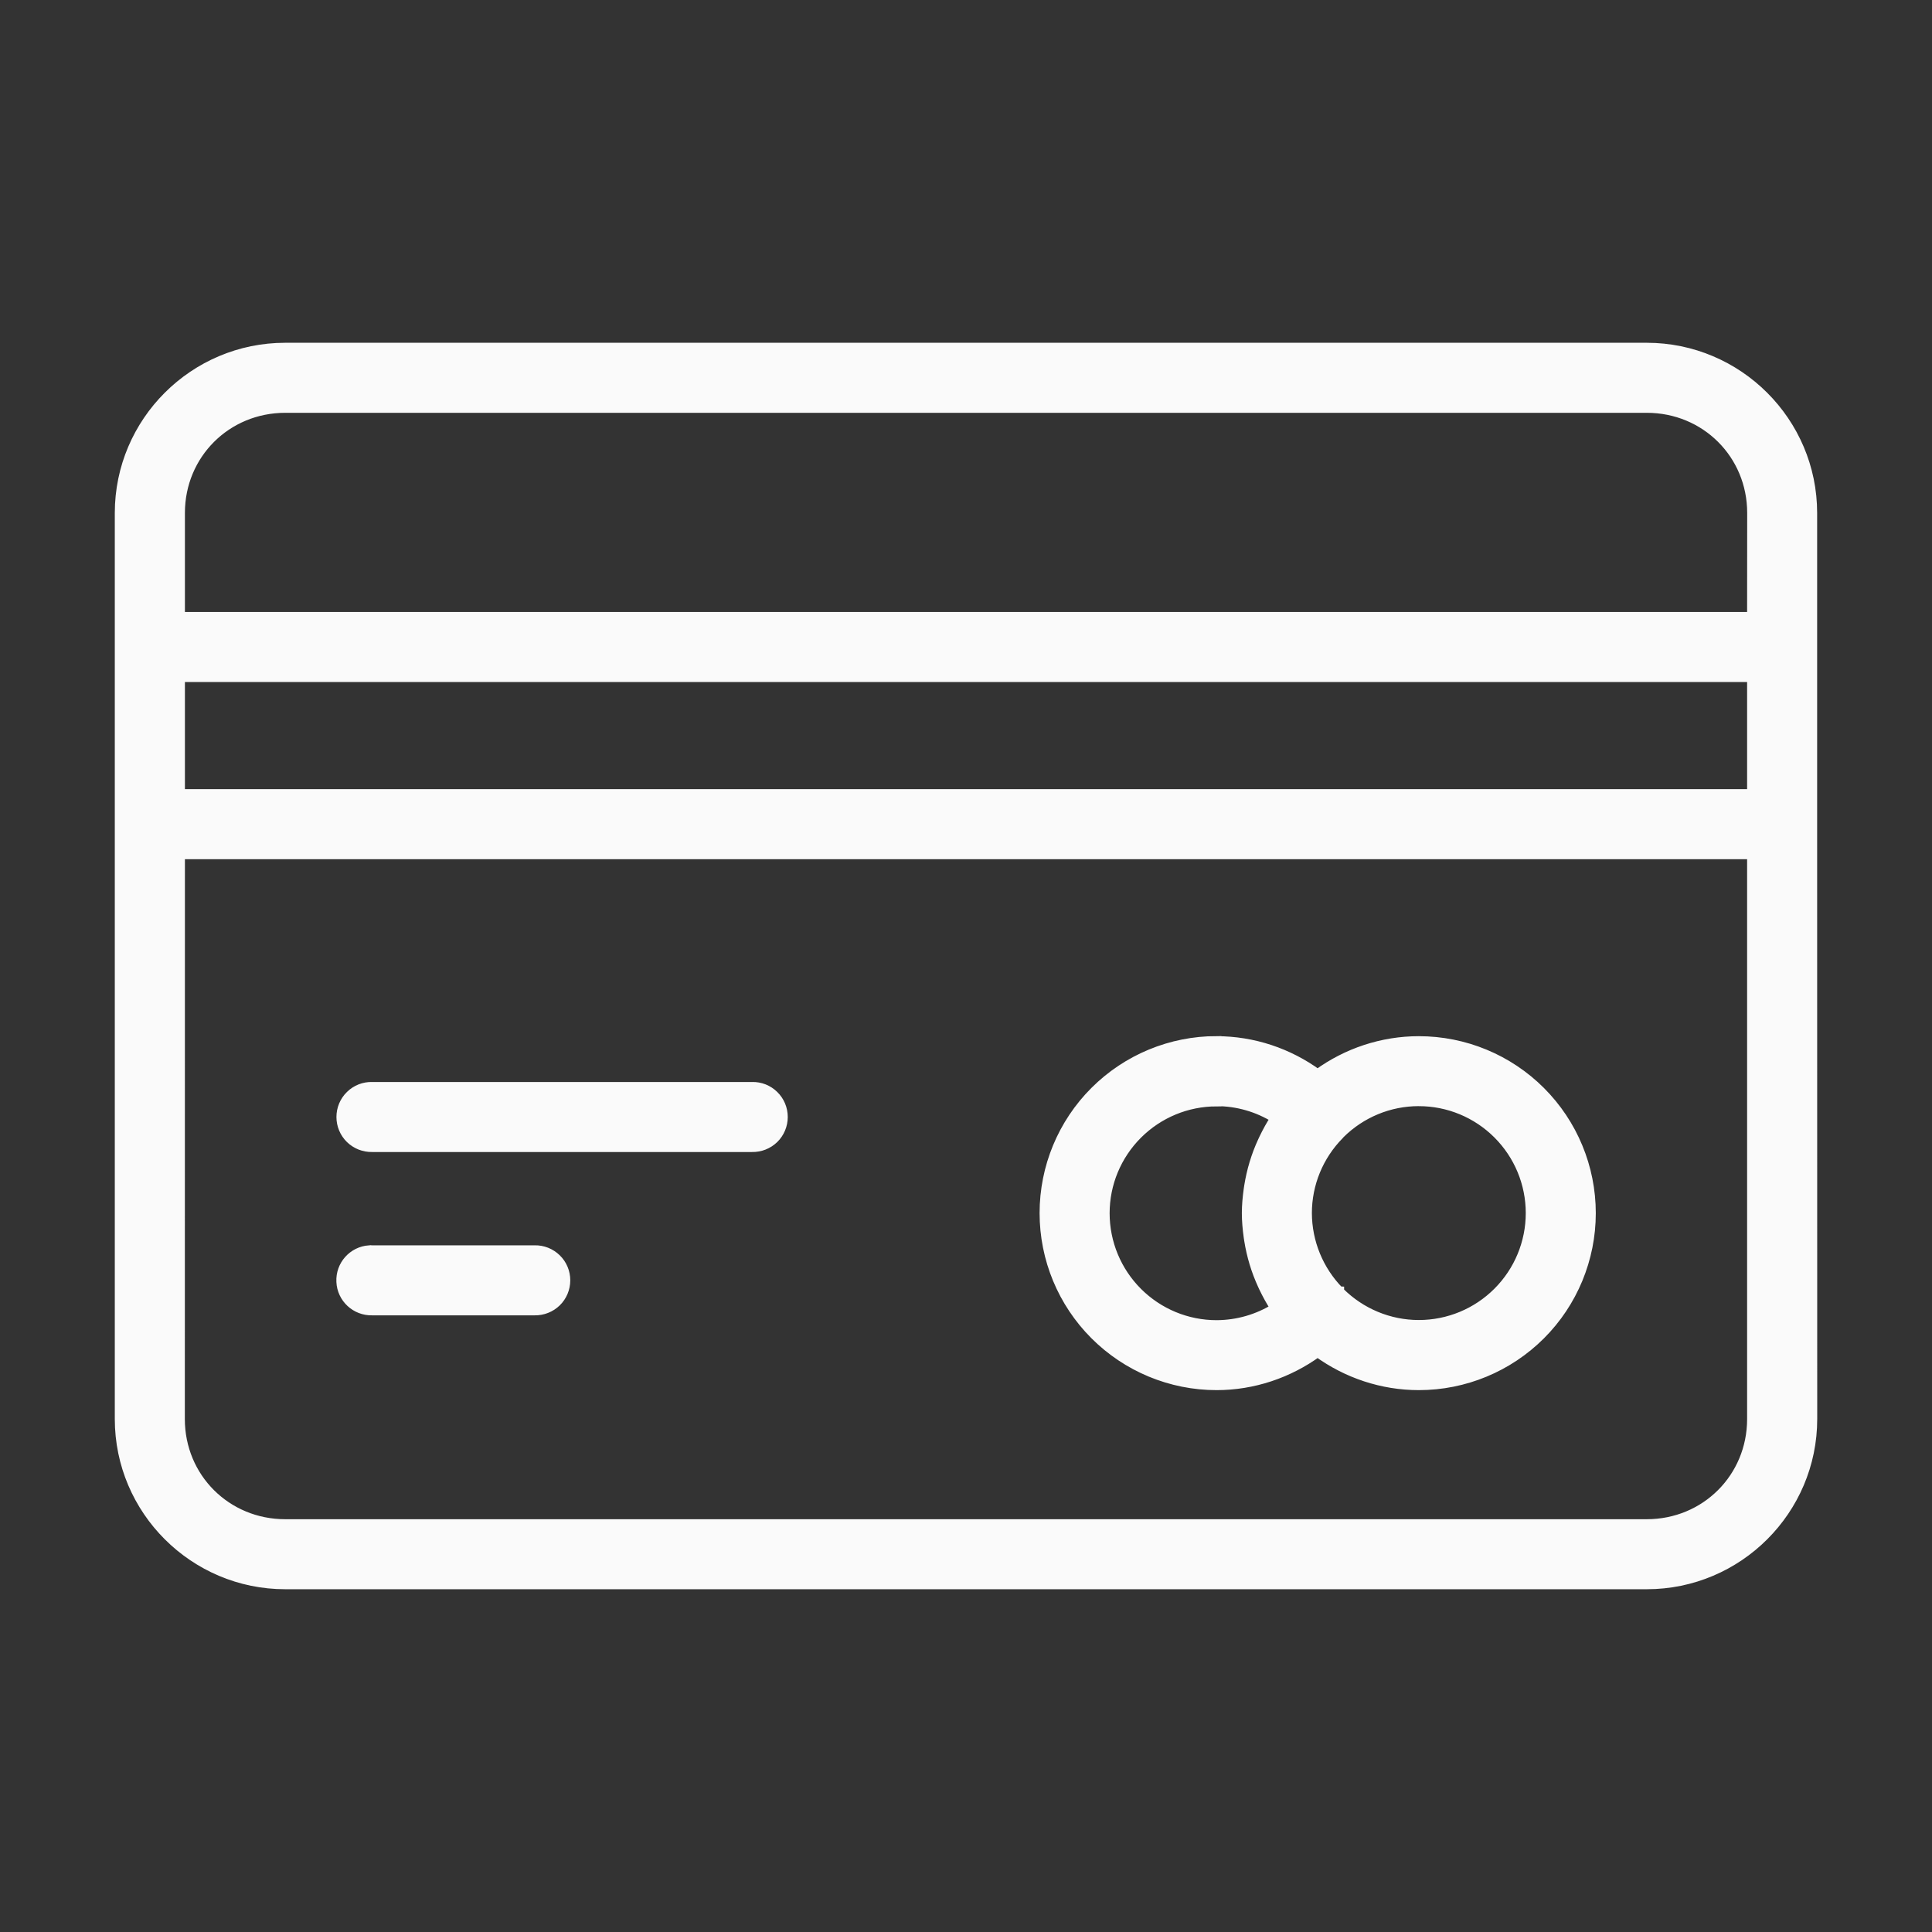
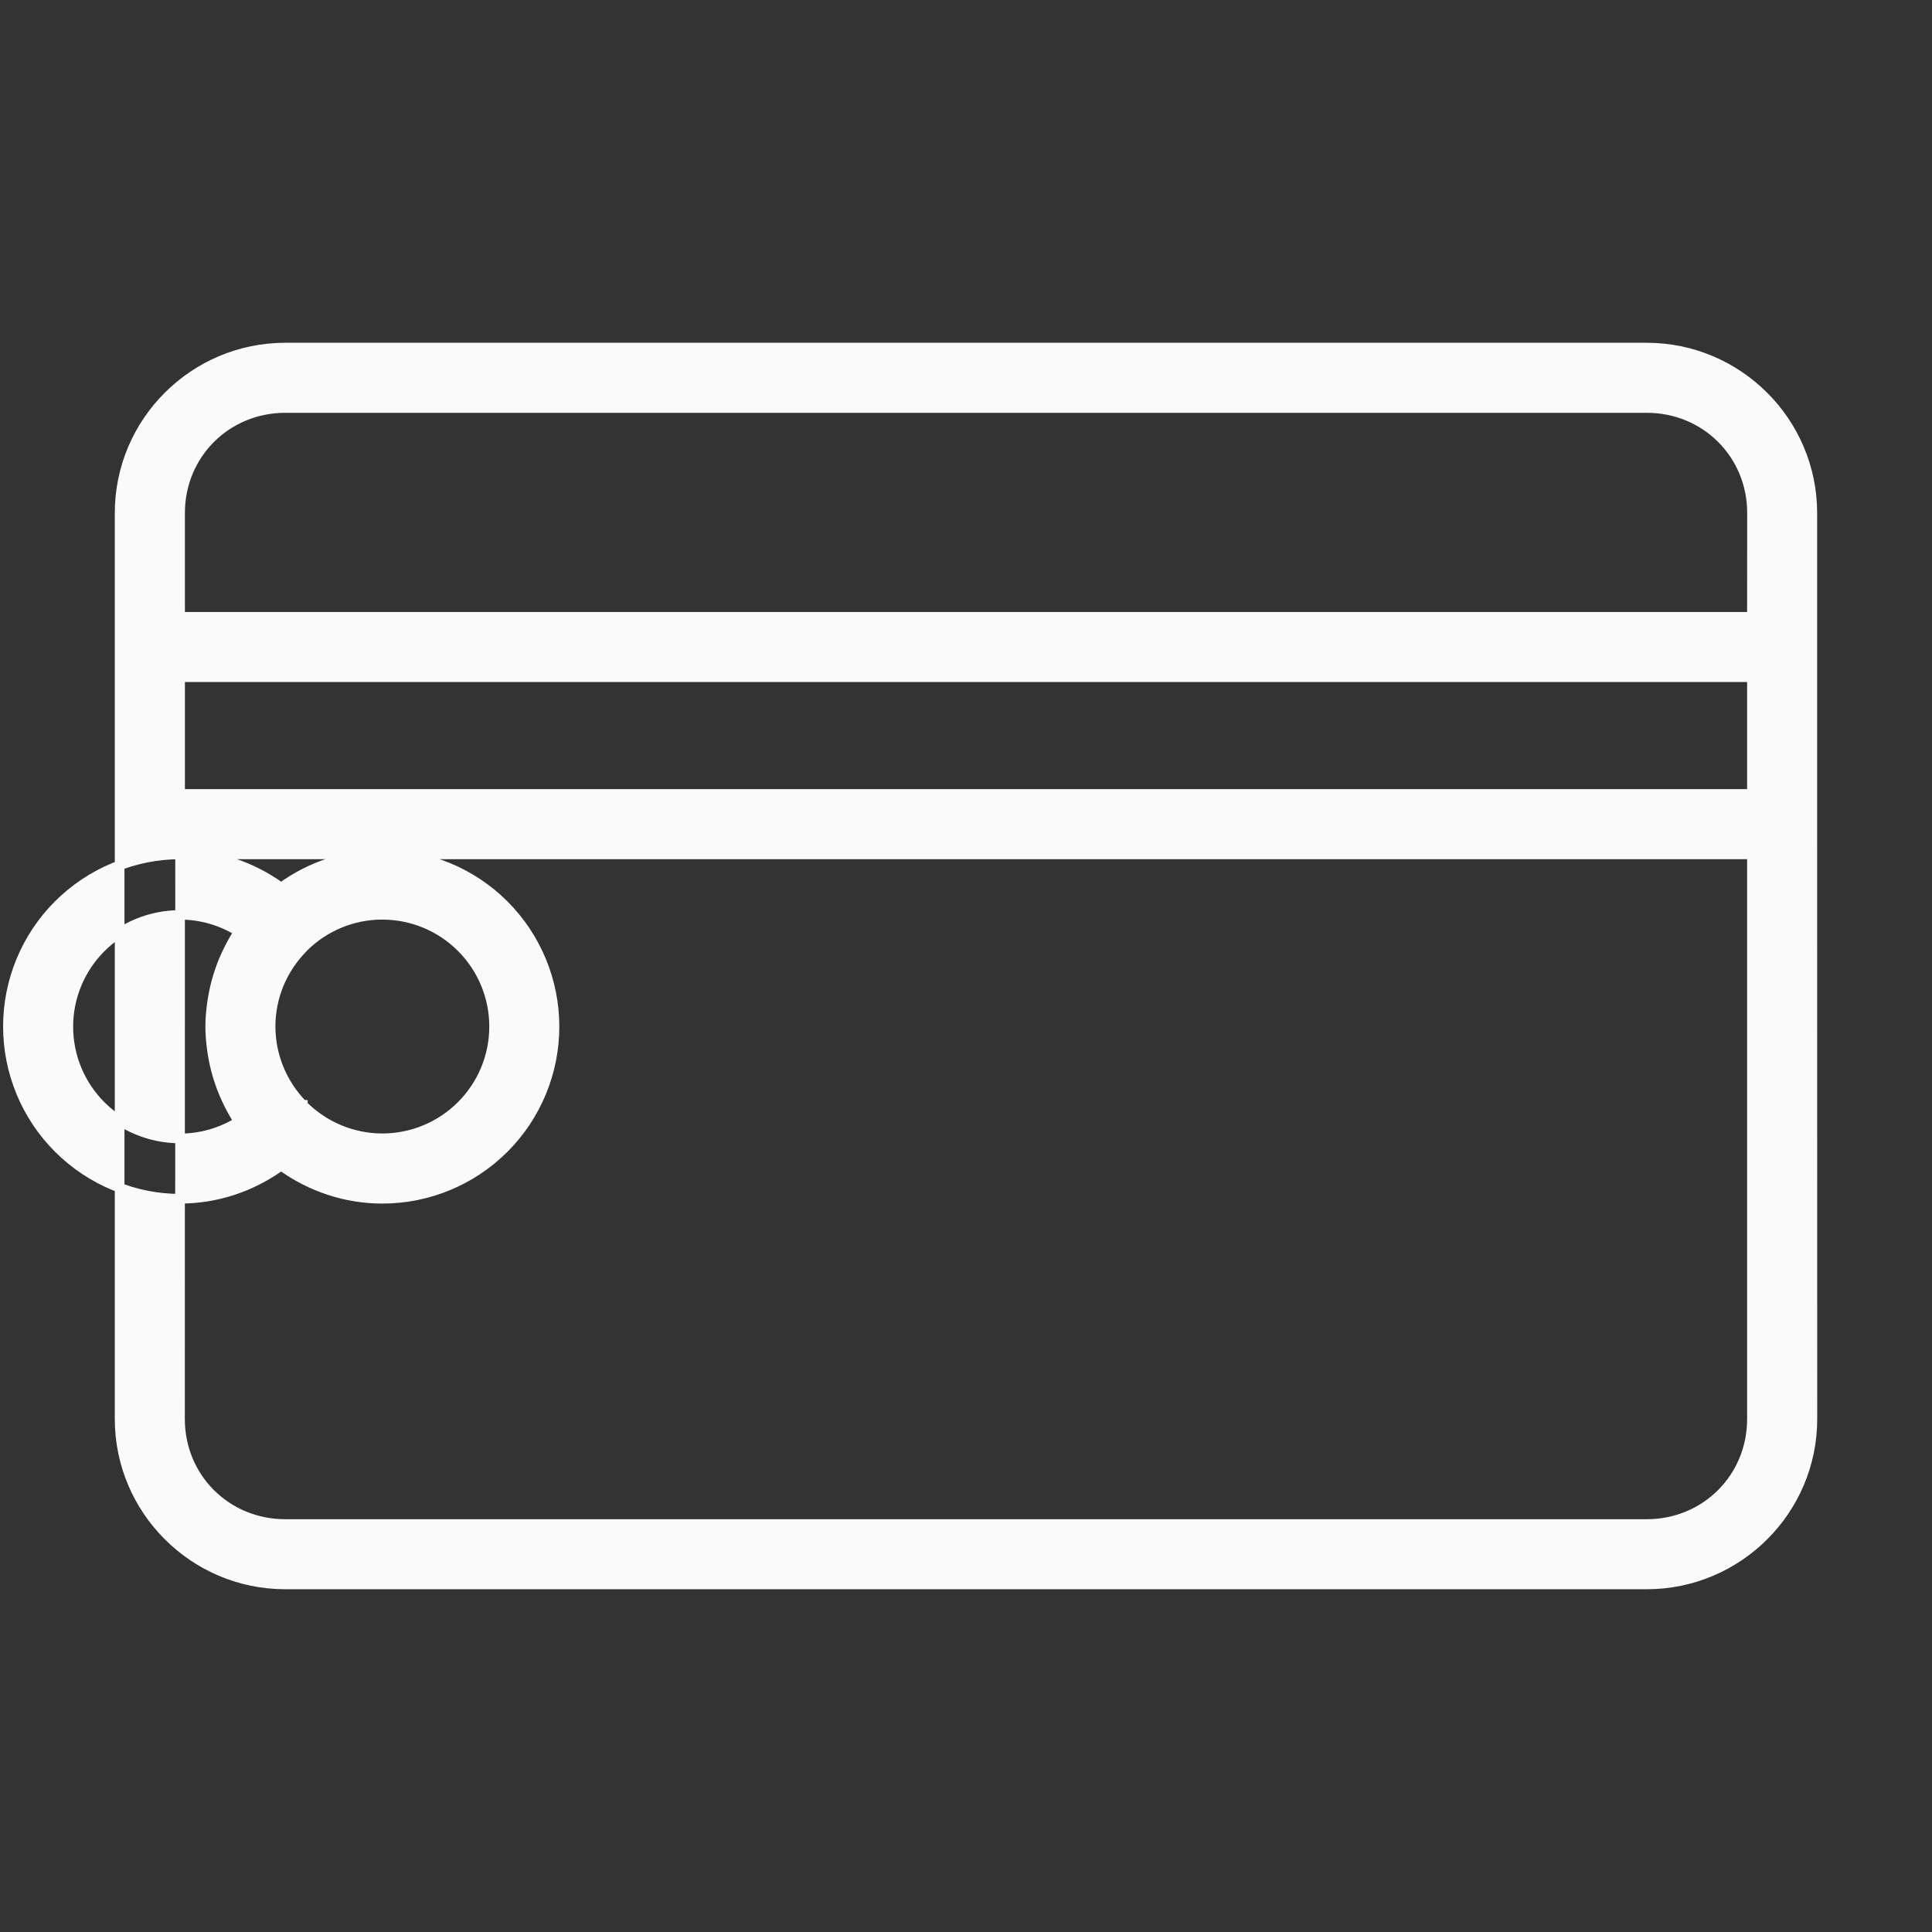
<svg xmlns="http://www.w3.org/2000/svg" viewBox="0 0 100 100" fill-rule="evenodd">
  <rect x="0" y="0" width="100" height="100" fill="#333333" stroke="none" />
-   <path d="m14.762 17.992c-4.719 0-8.57 3.84-8.57 8.559v46.898c0 4.719 3.852 8.559 8.57 8.559h70.477c4.719 0 8.57-3.84 8.57-8.559l-0.004-30.785v-16.113c0-4.719-3.852-8.559-8.57-8.559zm0 3.125h70.477c3.039 0 5.445 2.391 5.445 5.434l-0.004 5.375h-81.359v-5.375c0-3.039 2.402-5.434 5.445-5.434zm-5.441 13.934h81.359v6.043h-81.359zm0 9.172h81.359v29.227c0 3.039-2.402 5.434-5.445 5.434h-70.473c-3.039 0-5.445-2.391-5.445-5.434zm53.648 9.656c-2.363 0-4.629 0.938-6.301 2.609s-2.609 3.938-2.609 6.301c0 2.363 0.938 4.629 2.609 6.301s3.938 2.613 6.301 2.613c1.895 0 3.719-0.617 5.231-1.715 1.516 1.102 3.344 1.715 5.238 1.715 2.363 0 4.629-0.938 6.301-2.609s2.609-3.941 2.609-6.301c0-2.363-0.938-4.629-2.609-6.301-1.672-1.672-3.938-2.609-6.301-2.609-1.895 0-3.727 0.613-5.238 1.715-1.512-1.102-3.336-1.715-5.231-1.715zm-43.703 2.375h-0.004c-0.422-0.012-0.828 0.148-1.129 0.445-0.301 0.293-0.469 0.695-0.469 1.117 0 0.418 0.168 0.824 0.469 1.117 0.301 0.293 0.707 0.453 1.129 0.445h19.664c0.422 0.008 0.828-0.152 1.129-0.445 0.301-0.293 0.469-0.699 0.469-1.117 0-0.422-0.168-0.824-0.469-1.117-0.301-0.297-0.707-0.457-1.129-0.445zm43.703 0.75c1.086 0 2.137 0.309 3.043 0.871-0.227 0.34-0.422 0.699-0.598 1.066-0.02 0.043-0.039 0.086-0.062 0.133-0.34 0.734-0.574 1.516-0.703 2.32-0.008 0.059-0.02 0.121-0.027 0.18-0.055 0.402-0.094 0.809-0.094 1.219 0 0.41 0.039 0.82 0.094 1.223 0.008 0.059 0.02 0.121 0.027 0.18 0.129 0.805 0.363 1.582 0.703 2.32 0.02 0.043 0.039 0.086 0.062 0.133 0.176 0.367 0.371 0.723 0.594 1.062-0.906 0.562-1.953 0.867-3.039 0.871-1.535 0-3.004-0.609-4.09-1.695-1.086-1.086-1.695-2.555-1.695-4.09s0.609-3 1.695-4.086c1.086-1.086 2.555-1.695 4.09-1.695zm10.469 0c1.535 0 3.004 0.609 4.09 1.695 1.086 1.086 1.695 2.555 1.695 4.09 0 1.535-0.609 3.004-1.695 4.09-1.086 1.086-2.555 1.695-4.09 1.695s-3.004-0.613-4.09-1.695c-0.012-0.012-0.02-0.02-0.027-0.031v-0.004c-0.004 0-0.004-0.004-0.004-0.004-1.062-1.082-1.66-2.535-1.664-4.051 0-1.516 0.598-2.969 1.664-4.051 0.016-0.02 0.031-0.039 0.047-0.055 1.082-1.074 2.543-1.68 4.07-1.68zm-54.324 7.703c-0.852 0.059-1.496 0.785-1.453 1.637 0.039 0.848 0.75 1.508 1.602 1.488h8.406c0.422 0.008 0.828-0.152 1.129-0.445s0.469-0.699 0.469-1.117c0-0.422-0.168-0.824-0.469-1.117-0.301-0.293-0.707-0.457-1.129-0.445h-8.406c-0.051-0.004-0.102-0.004-0.148 0z" fill="#fafafa" stroke-width="0.5" stroke="#fafafa" />
+   <path d="m14.762 17.992c-4.719 0-8.57 3.84-8.57 8.559v46.898c0 4.719 3.852 8.559 8.57 8.559h70.477c4.719 0 8.57-3.84 8.57-8.559l-0.004-30.785v-16.113c0-4.719-3.852-8.559-8.57-8.559zm0 3.125h70.477c3.039 0 5.445 2.391 5.445 5.434l-0.004 5.375h-81.359v-5.375c0-3.039 2.402-5.434 5.445-5.434zm-5.441 13.934h81.359v6.043h-81.359zm0 9.172h81.359v29.227c0 3.039-2.402 5.434-5.445 5.434h-70.473c-3.039 0-5.445-2.391-5.445-5.434zc-2.363 0-4.629 0.938-6.301 2.609s-2.609 3.938-2.609 6.301c0 2.363 0.938 4.629 2.609 6.301s3.938 2.613 6.301 2.613c1.895 0 3.719-0.617 5.231-1.715 1.516 1.102 3.344 1.715 5.238 1.715 2.363 0 4.629-0.938 6.301-2.609s2.609-3.941 2.609-6.301c0-2.363-0.938-4.629-2.609-6.301-1.672-1.672-3.938-2.609-6.301-2.609-1.895 0-3.727 0.613-5.238 1.715-1.512-1.102-3.336-1.715-5.231-1.715zm-43.703 2.375h-0.004c-0.422-0.012-0.828 0.148-1.129 0.445-0.301 0.293-0.469 0.695-0.469 1.117 0 0.418 0.168 0.824 0.469 1.117 0.301 0.293 0.707 0.453 1.129 0.445h19.664c0.422 0.008 0.828-0.152 1.129-0.445 0.301-0.293 0.469-0.699 0.469-1.117 0-0.422-0.168-0.824-0.469-1.117-0.301-0.297-0.707-0.457-1.129-0.445zm43.703 0.75c1.086 0 2.137 0.309 3.043 0.871-0.227 0.34-0.422 0.699-0.598 1.066-0.02 0.043-0.039 0.086-0.062 0.133-0.34 0.734-0.574 1.516-0.703 2.32-0.008 0.059-0.02 0.121-0.027 0.18-0.055 0.402-0.094 0.809-0.094 1.219 0 0.41 0.039 0.82 0.094 1.223 0.008 0.059 0.02 0.121 0.027 0.18 0.129 0.805 0.363 1.582 0.703 2.32 0.02 0.043 0.039 0.086 0.062 0.133 0.176 0.367 0.371 0.723 0.594 1.062-0.906 0.562-1.953 0.867-3.039 0.871-1.535 0-3.004-0.609-4.09-1.695-1.086-1.086-1.695-2.555-1.695-4.09s0.609-3 1.695-4.086c1.086-1.086 2.555-1.695 4.09-1.695zm10.469 0c1.535 0 3.004 0.609 4.09 1.695 1.086 1.086 1.695 2.555 1.695 4.09 0 1.535-0.609 3.004-1.695 4.09-1.086 1.086-2.555 1.695-4.09 1.695s-3.004-0.613-4.09-1.695c-0.012-0.012-0.02-0.02-0.027-0.031v-0.004c-0.004 0-0.004-0.004-0.004-0.004-1.062-1.082-1.66-2.535-1.664-4.051 0-1.516 0.598-2.969 1.664-4.051 0.016-0.02 0.031-0.039 0.047-0.055 1.082-1.074 2.543-1.68 4.07-1.68zm-54.324 7.703c-0.852 0.059-1.496 0.785-1.453 1.637 0.039 0.848 0.75 1.508 1.602 1.488h8.406c0.422 0.008 0.828-0.152 1.129-0.445s0.469-0.699 0.469-1.117c0-0.422-0.168-0.824-0.469-1.117-0.301-0.293-0.707-0.457-1.129-0.445h-8.406c-0.051-0.004-0.102-0.004-0.148 0z" fill="#fafafa" stroke-width="0.5" stroke="#fafafa" />
</svg>